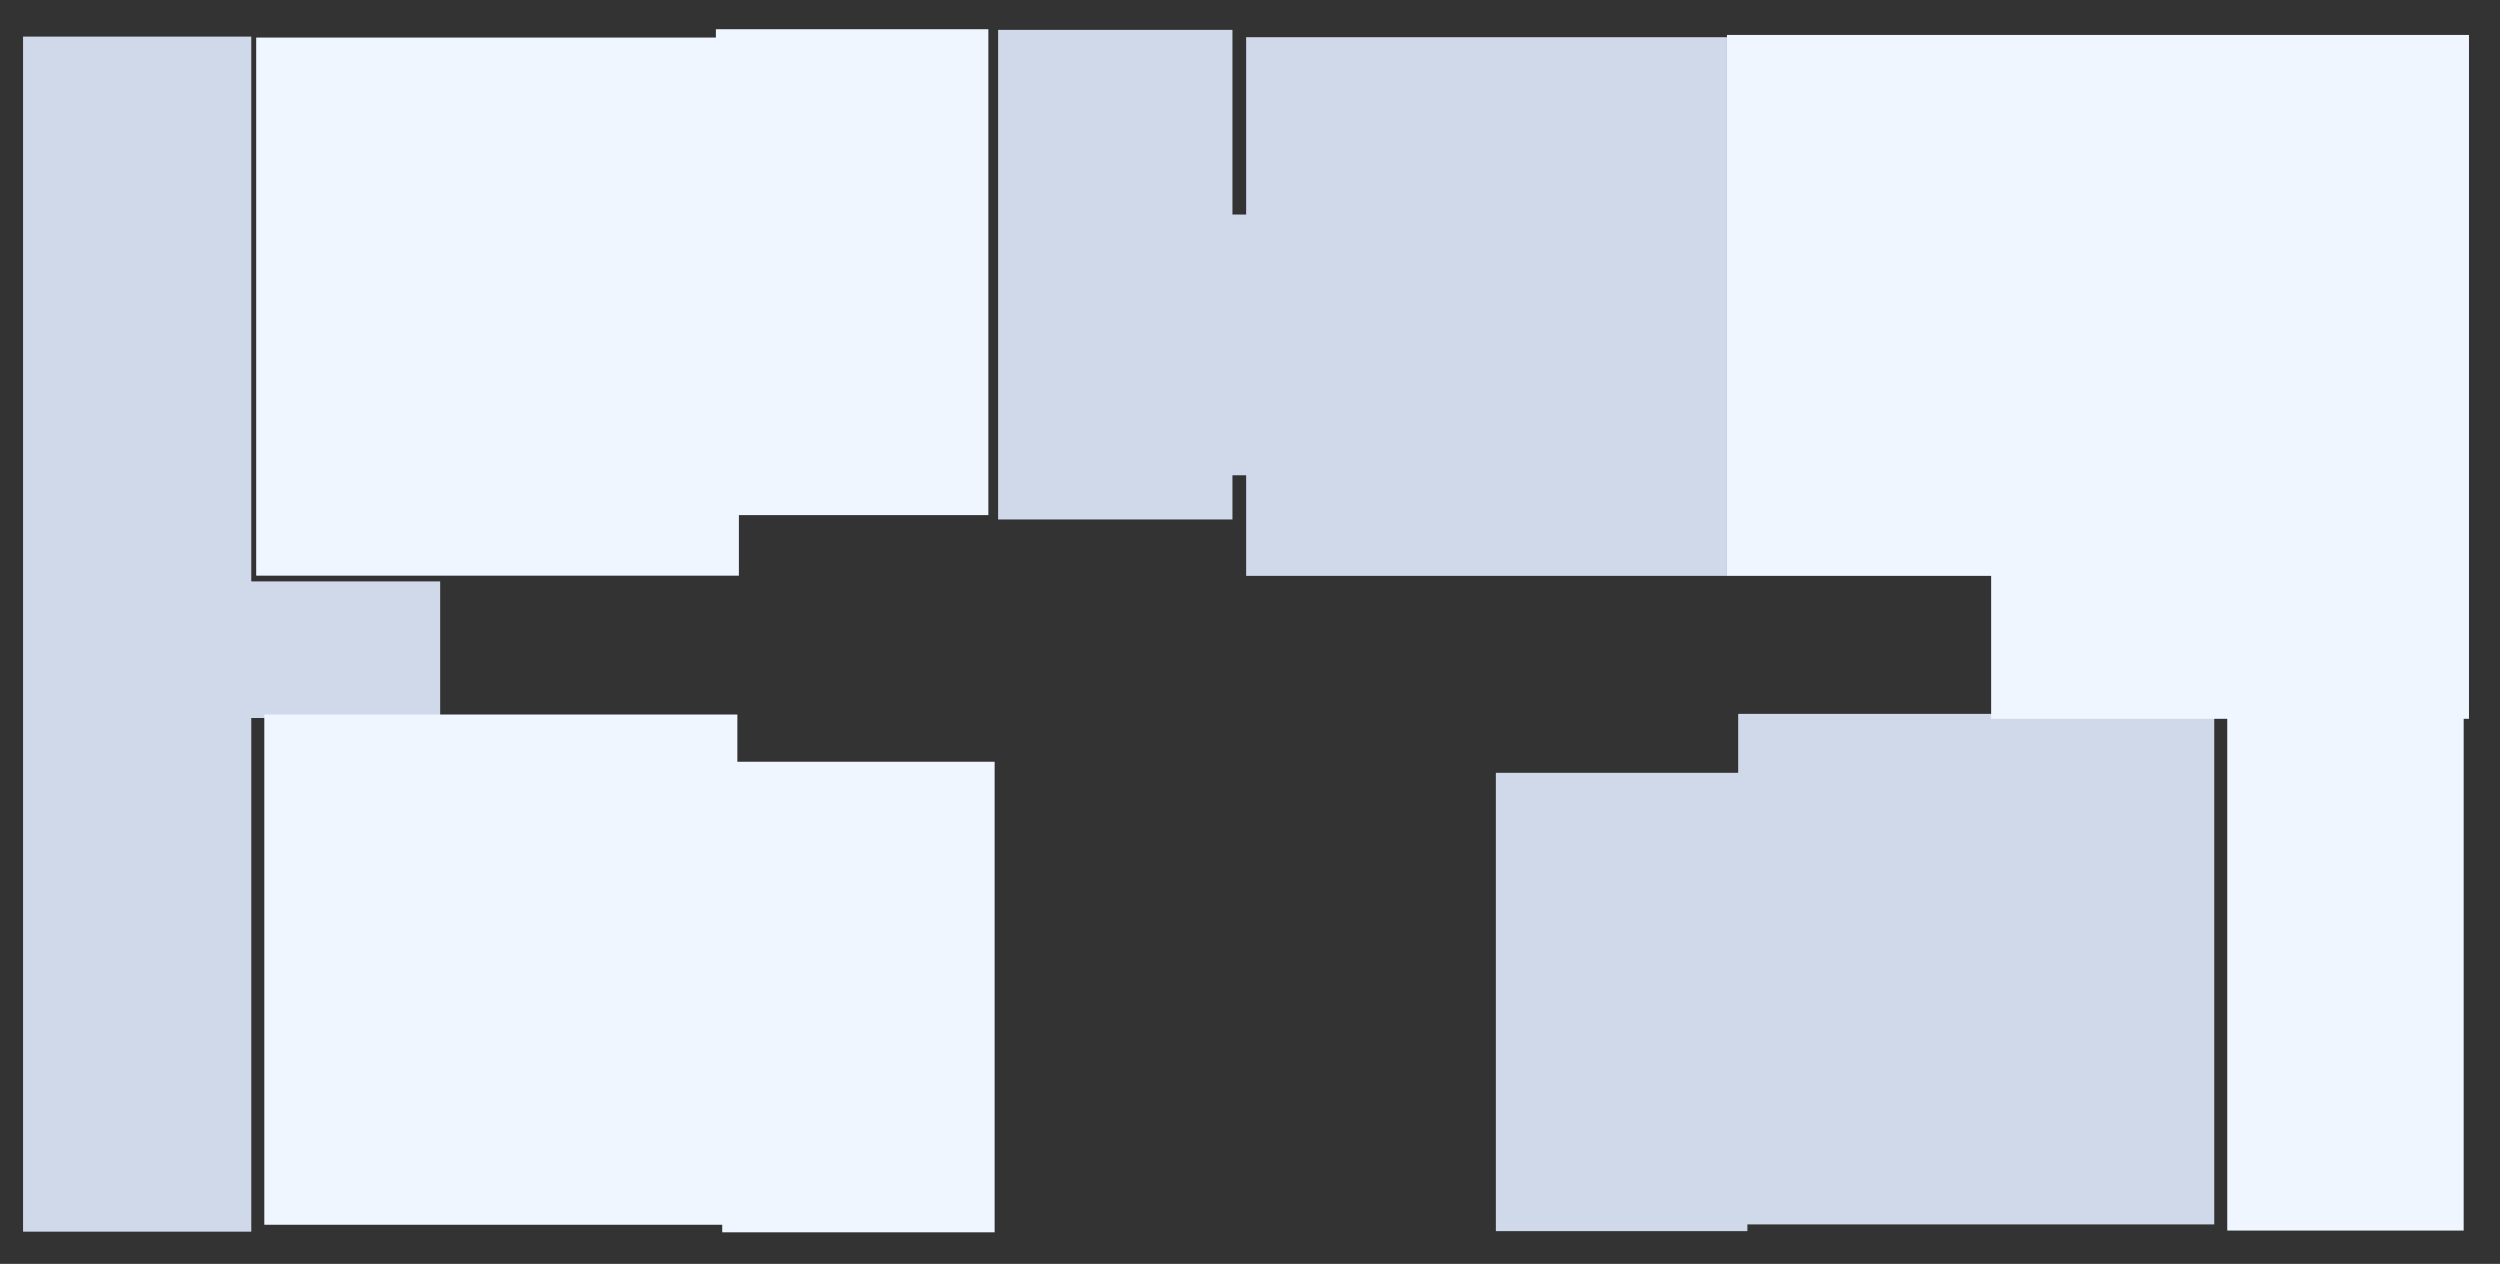
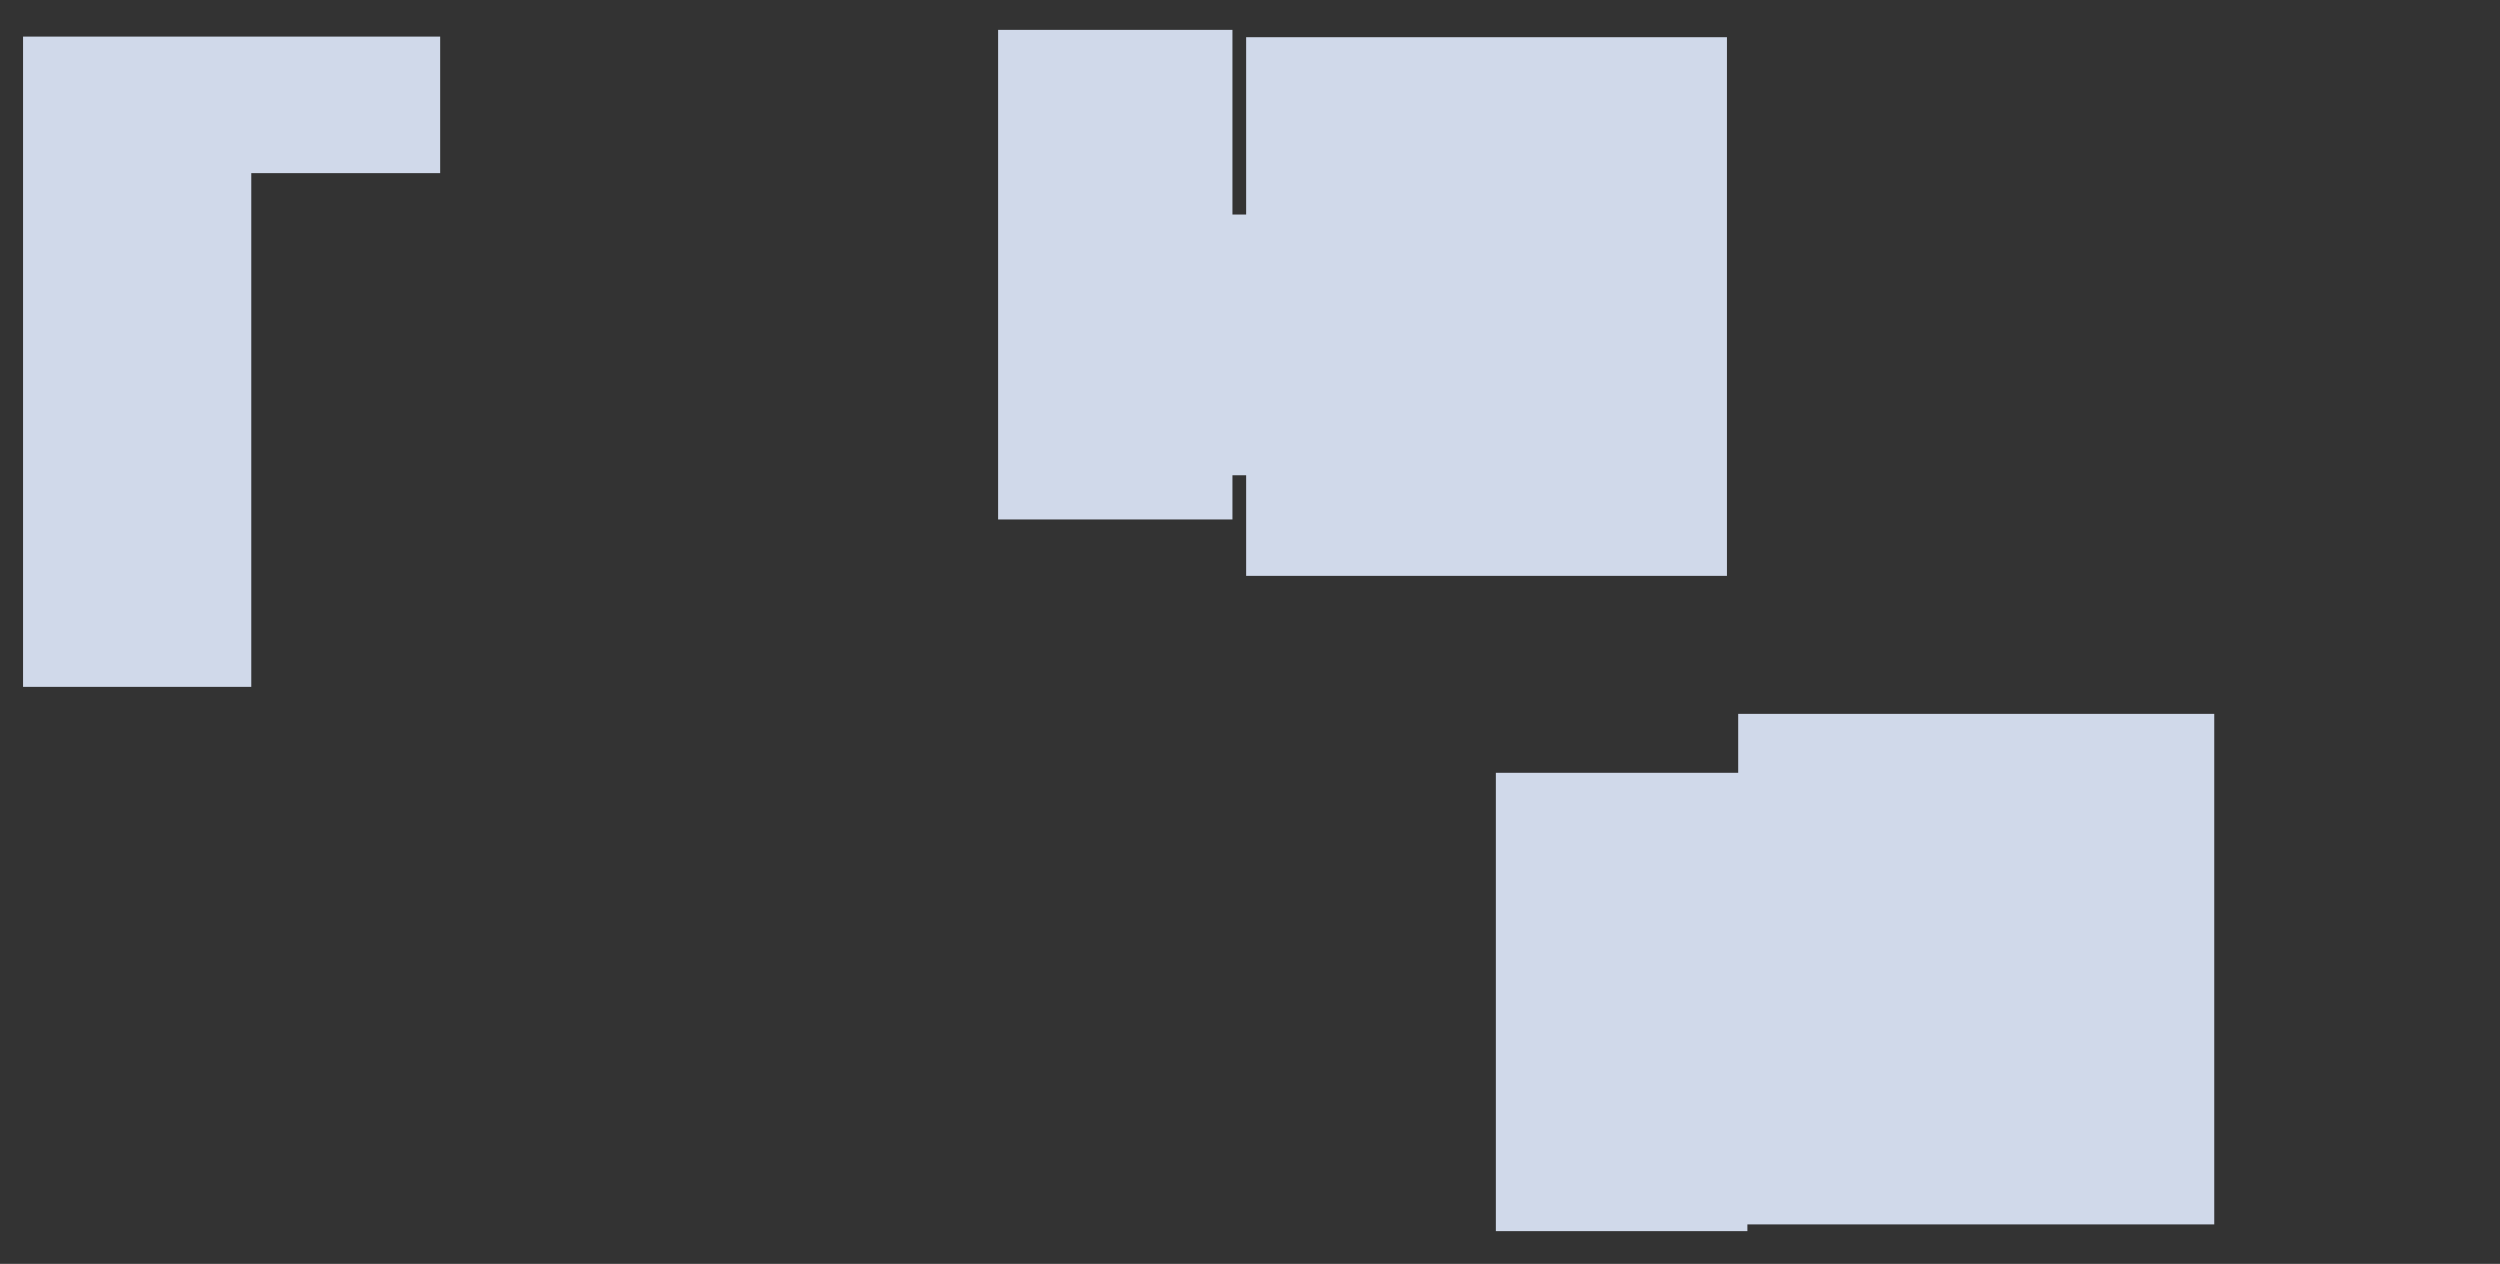
<svg xmlns="http://www.w3.org/2000/svg" width="900" height="455" fill="none">
  <rect width="100%" height="100%" fill="#333333" stroke="none" />
-   <path fill="#D0D9EA" d="M443.681 10.76v66.46h4.929V13.39H621.7v193.929H448.61V171.1h-4.929V187H359.32V10.76zM90.46 13.17V209.3h68v49.17h-68v184.94H8.3V13.17zM797.13 257v183.78H629.061v2.43H538.51v-165h87.24V257z" />
-   <path fill="#F0F6FF" d="M355.811 10.52v174.919H266v21.8H92.23V13.519h165.491v-3zM265.45 257.23v17h92.62v169.401H260v-2.721H95.15V257.23zM888.83 12.58v246.191h-1.91V443h-85.109V258.771h-85v-51.46H621.7V12.581z" />
+   <path fill="#D0D9EA" d="M443.681 10.76v66.46h4.929V13.39H621.7v193.929H448.61V171.1h-4.929V187H359.32V10.76zM90.46 13.17h68v49.17h-68v184.94H8.3V13.17zM797.13 257v183.78H629.061v2.43H538.51v-165h87.24V257z" />
</svg>